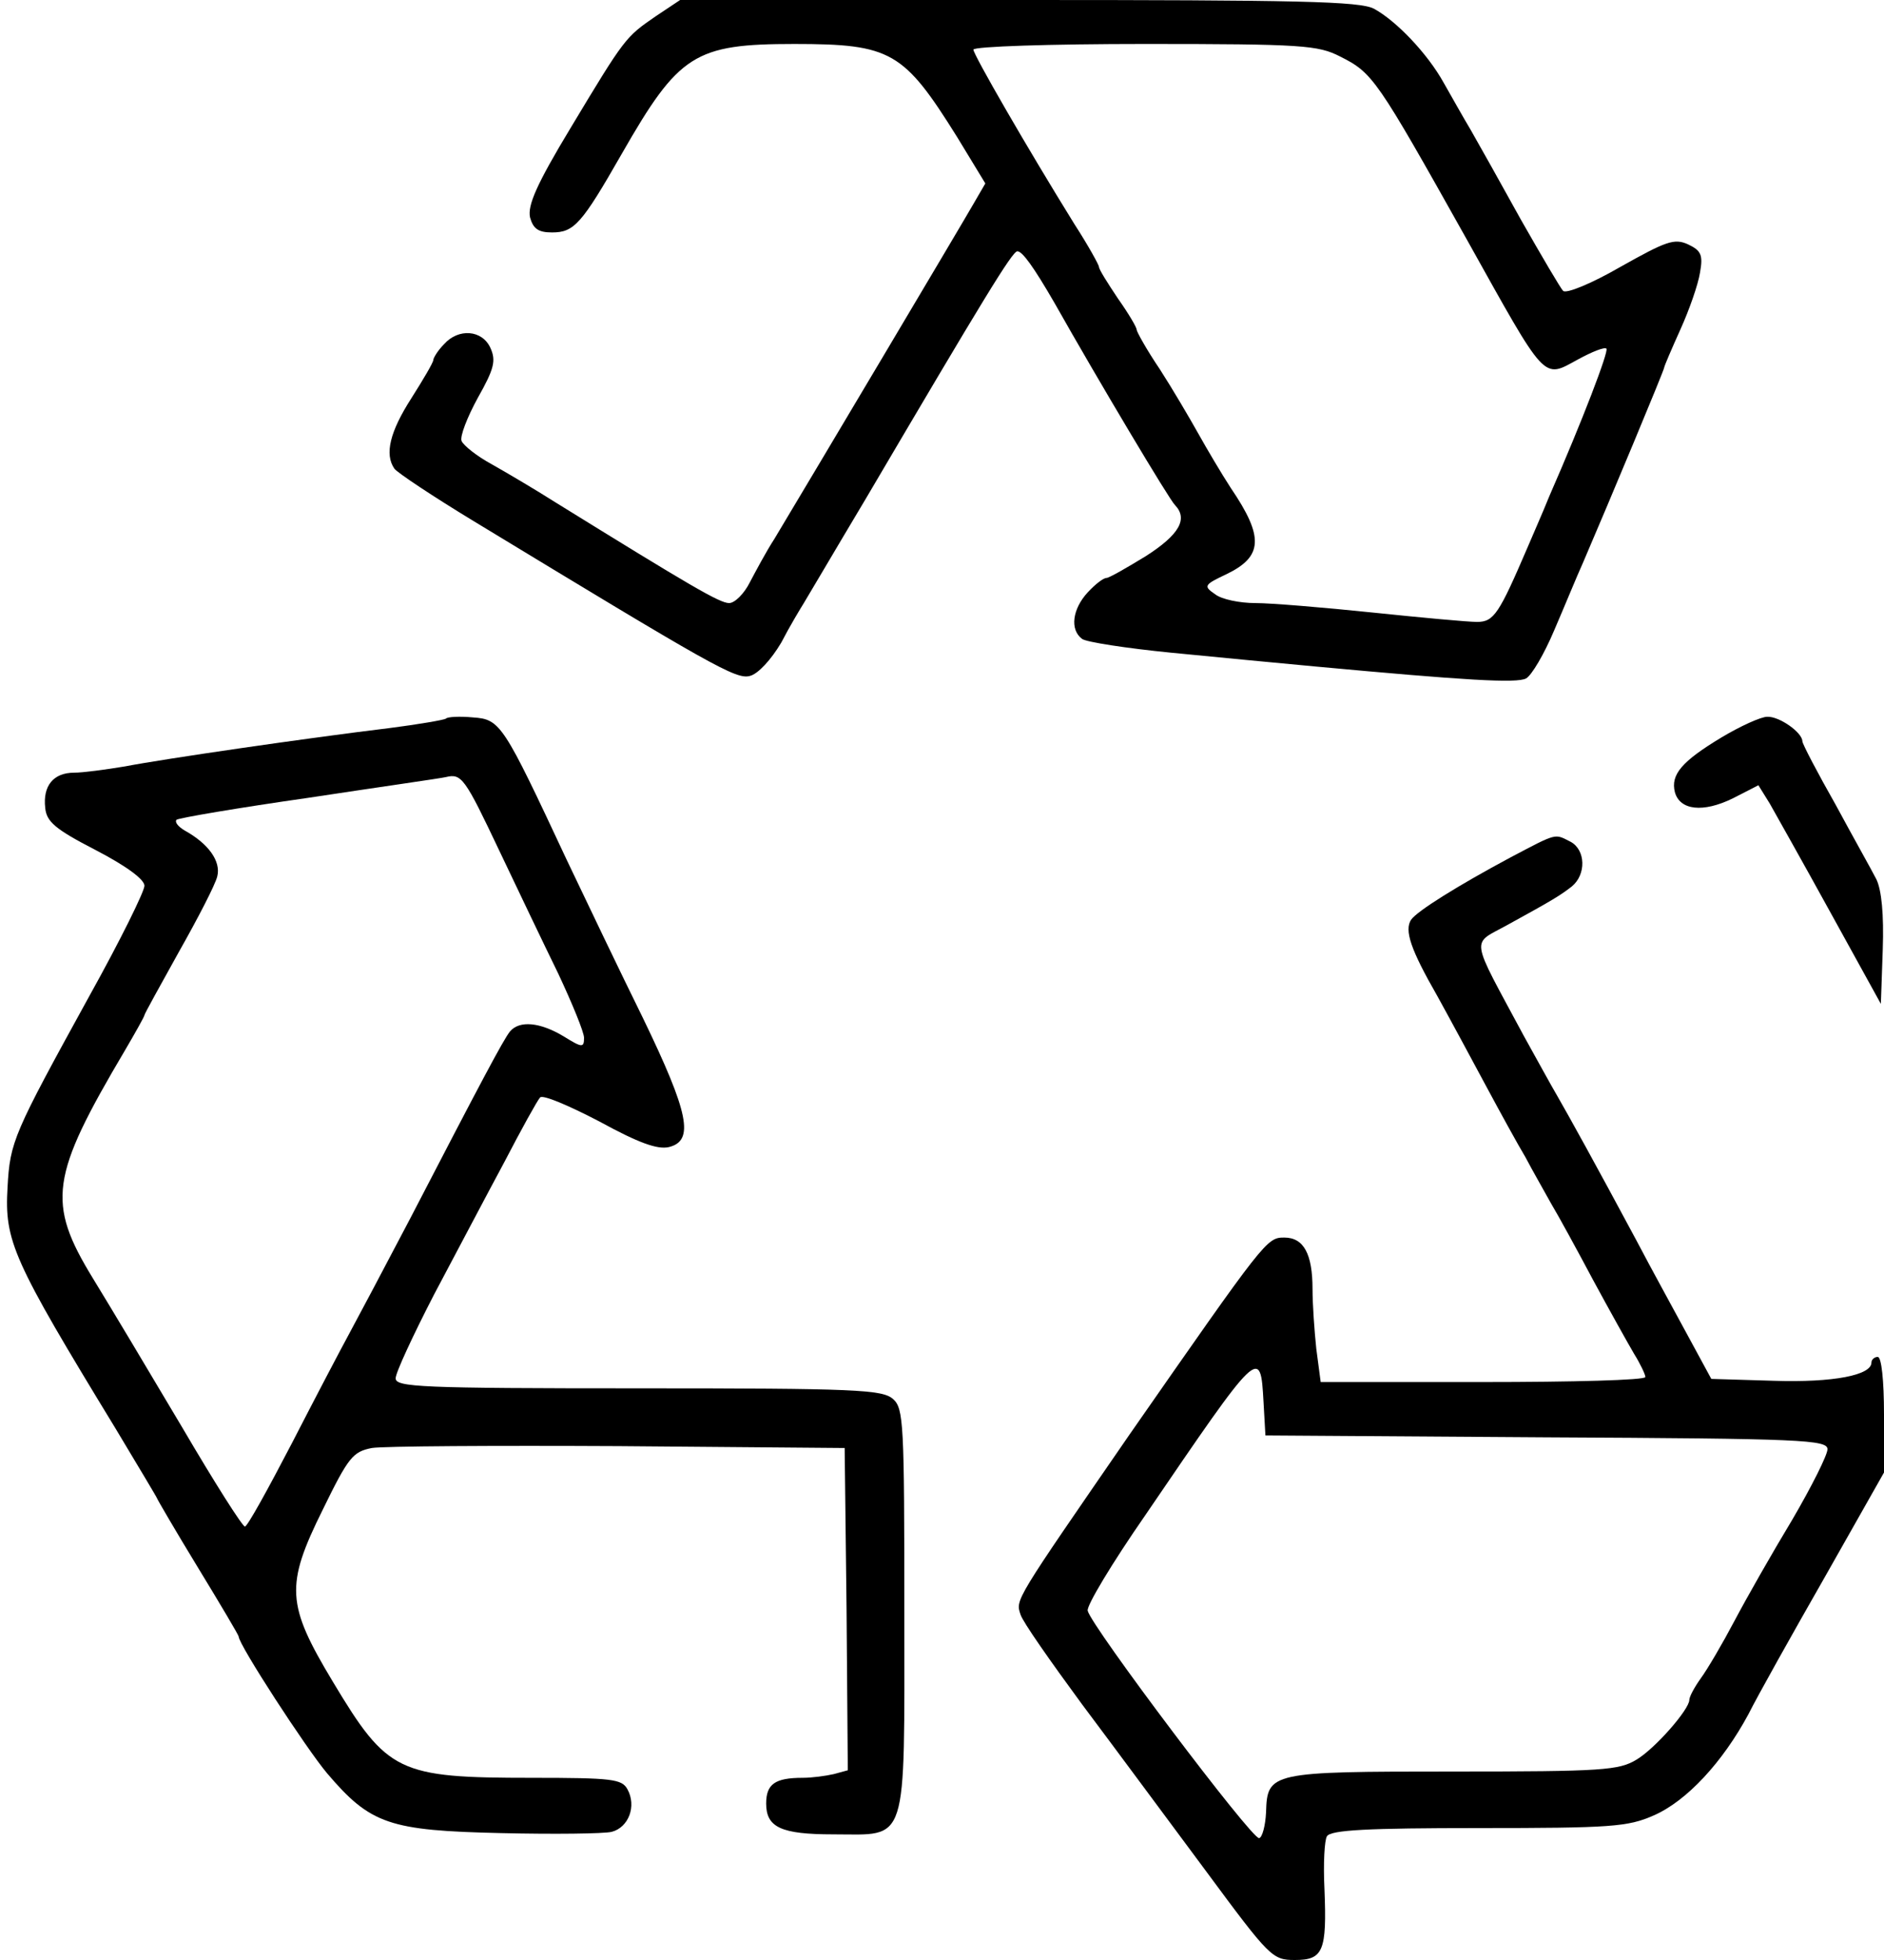
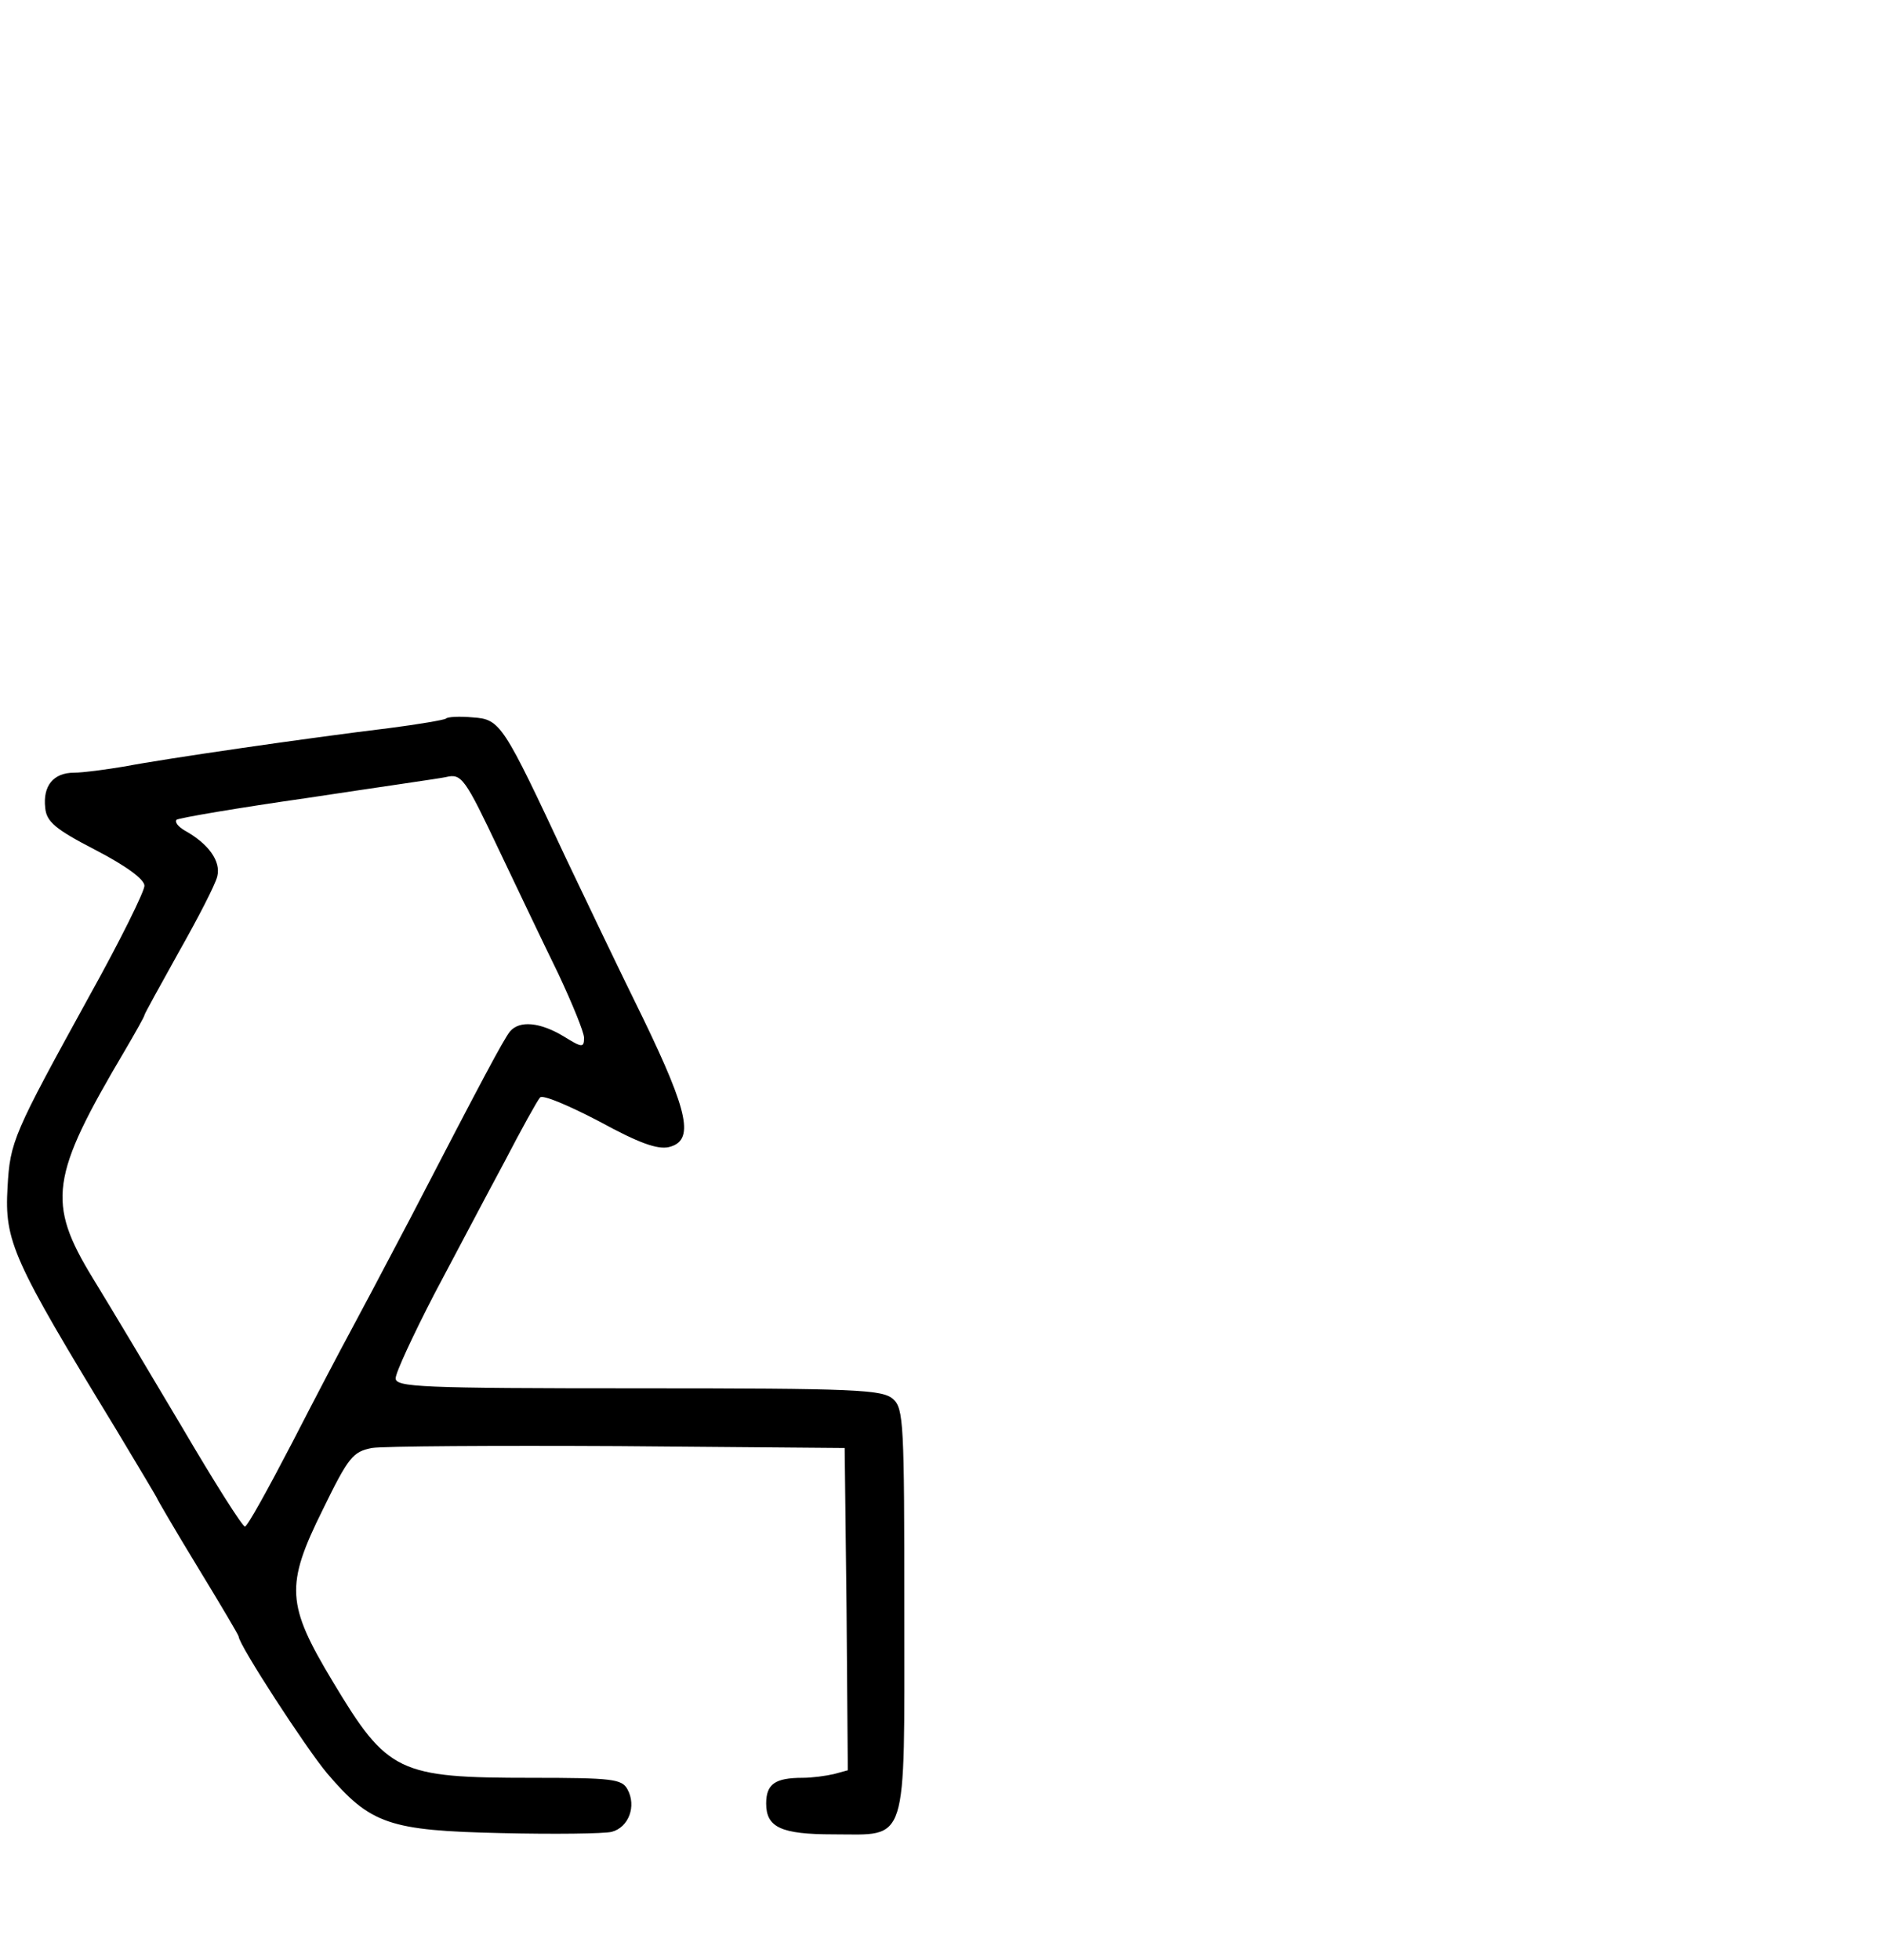
<svg xmlns="http://www.w3.org/2000/svg" preserveAspectRatio="xMidYMid meet" viewBox="0 0 300 312" height="312pt" width="300pt" version="1.0">
  <g stroke="none" fill="#000000" transform="translate(0,312) scale(0.1,-0.1)">
-     <path d="M1044 3094 c-48 -33 -49 -34 -135 -177 -55 -91 -69 -124 -65 -143 5 -18 13 -24 35 -24 35 0 47 13 111 125 91 159 116 175 275 175 154 0 174 -12 259 -148 l45 -74 -18 -31 c-20 -35 -261 -440 -318 -535 -13 -20 -30 -52 -39 -69 -9 -18 -24 -33 -33 -33 -15 0 -61 27 -276 160 -33 21 -79 48 -102 61 -24 13 -45 30 -48 37 -3 7 9 38 26 69 26 46 29 59 20 79 -13 29 -51 32 -74 6 -10 -10 -17 -22 -17 -25 0 -4 -16 -31 -35 -61 -34 -53 -43 -89 -27 -112 4 -6 61 -44 127 -84 379 -230 417 -252 439 -246 13 3 34 26 50 53 14 27 31 55 36 63 5 8 49 83 98 165 189 321 234 395 242 395 8 0 26 -25 59 -82 70 -124 184 -315 192 -322 21 -22 7 -47 -46 -81 -31 -19 -59 -35 -63 -35 -5 0 -18 -10 -30 -23 -24 -26 -29 -59 -9 -74 6 -5 71 -15 142 -22 72 -7 175 -17 230 -22 238 -22 320 -27 335 -19 9 5 29 39 45 77 16 37 36 86 46 108 43 100 129 306 129 310 0 2 12 30 26 61 14 31 28 71 31 90 5 28 2 35 -19 45 -22 10 -35 5 -108 -36 -45 -26 -86 -43 -91 -38 -4 4 -34 55 -67 113 -32 58 -68 122 -80 143 -12 20 -31 54 -43 75 -26 47 -76 99 -111 118 -22 12 -121 14 -566 14 l-539 0 -39 -26z m1090 -64 c52 -26 58 -35 201 -290 129 -231 121 -223 178 -192 22 12 42 20 45 17 4 -4 -38 -114 -91 -235 -10 -25 -26 -61 -34 -80 -46 -107 -54 -120 -81 -120 -15 0 -90 7 -167 15 -77 8 -161 15 -186 15 -25 0 -54 6 -64 14 -19 13 -18 15 18 32 58 28 60 59 7 137 -15 23 -38 62 -52 87 -14 25 -41 71 -61 102 -21 31 -37 60 -37 63 0 4 -13 26 -30 50 -16 24 -30 46 -30 50 0 3 -17 34 -39 68 -75 121 -161 270 -161 278 0 5 123 9 273 9 251 0 276 -2 311 -20z" />
    <path d="M710 1976 c-3 -2 -43 -9 -90 -15 -132 -16 -359 -49 -421 -61 -30 -5 -67 -10 -81 -10 -33 0 -50 -21 -46 -56 2 -22 16 -34 80 -67 50 -26 78 -47 78 -57 0 -9 -39 -88 -88 -176 -121 -220 -126 -231 -130 -304 -5 -86 8 -115 172 -384 36 -60 66 -110 66 -111 0 -1 29 -51 65 -110 36 -59 65 -108 65 -110 0 -13 108 -179 141 -218 69 -81 99 -91 277 -95 84 -2 164 -1 176 2 27 7 40 41 25 68 -9 16 -24 18 -152 18 -213 0 -230 8 -317 153 -74 123 -76 153 -16 274 41 84 48 92 78 98 18 3 195 4 393 3 l360 -3 3 -256 2 -257 -22 -6 c-13 -3 -35 -6 -50 -6 -44 0 -58 -10 -58 -41 0 -38 24 -49 107 -49 120 0 113 -23 113 354 0 300 -1 324 -18 339 -17 15 -59 17 -405 17 -349 0 -387 2 -387 16 0 9 28 69 61 133 34 64 84 159 112 211 27 52 53 99 57 103 4 5 46 -13 94 -38 64 -35 93 -45 111 -41 41 10 32 54 -41 205 -37 75 -91 188 -121 251 -102 218 -106 225 -150 228 -21 2 -41 1 -43 -2z m85 -210 c29 -61 71 -149 94 -196 22 -47 41 -93 41 -102 0 -16 -3 -16 -32 2 -38 23 -71 26 -86 8 -11 -14 -47 -82 -159 -298 -42 -80 -86 -163 -98 -185 -12 -22 -53 -100 -90 -172 -38 -73 -71 -133 -75 -133 -4 0 -49 71 -100 158 -51 86 -115 193 -142 237 -74 121 -68 162 51 363 17 29 31 54 31 56 0 2 25 47 55 101 30 53 58 107 61 120 6 24 -14 52 -52 73 -10 6 -16 13 -13 17 4 3 98 19 210 35 112 17 211 31 219 33 25 6 30 -1 85 -117z" />
-     <path d="M2741 1946 c-63 -38 -81 -59 -74 -87 8 -29 45 -33 92 -10 l41 21 18 -29 c9 -16 53 -94 97 -174 l80 -145 3 86 c2 57 -2 95 -10 112 -7 14 -37 67 -65 119 -29 51 -53 97 -53 101 0 14 -37 40 -56 39 -10 0 -43 -15 -73 -33z" />
-     <path d="M2405 1755 c-84 -45 -148 -85 -158 -99 -11 -17 -1 -47 42 -122 21 -38 56 -103 78 -144 22 -41 50 -92 62 -112 11 -21 30 -54 41 -74 12 -20 42 -75 67 -122 26 -48 55 -100 65 -117 10 -16 18 -33 18 -37 0 -5 -116 -8 -259 -8 l-258 0 -7 53 c-3 28 -6 71 -6 95 0 56 -14 82 -45 82 -28 0 -30 -3 -246 -313 -184 -267 -182 -263 -174 -287 3 -11 48 -75 98 -143 51 -68 139 -187 197 -265 102 -138 106 -142 142 -142 45 0 51 14 47 113 -2 40 0 78 4 84 6 10 66 13 241 13 212 0 238 2 279 20 53 23 110 85 151 161 15 30 70 128 122 219 l94 166 0 92 c0 55 -4 92 -10 92 -5 0 -10 -4 -10 -9 0 -20 -60 -32 -155 -29 l-100 3 -38 70 c-21 39 -58 106 -81 150 -66 123 -107 197 -126 230 -10 17 -33 59 -53 95 -88 164 -85 145 -26 178 73 40 84 47 102 61 23 19 22 58 -2 71 -26 13 -20 15 -96 -25z m-393 -867 l3 -53 448 -3 c408 -2 447 -4 447 -19 0 -9 -25 -59 -56 -112 -32 -53 -73 -125 -92 -161 -19 -36 -43 -77 -54 -92 -10 -14 -18 -29 -18 -34 0 -15 -54 -77 -84 -95 -28 -17 -53 -19 -292 -19 -292 0 -296 -1 -298 -65 -1 -21 -6 -40 -11 -41 -11 -3 -268 338 -273 362 -2 8 39 76 91 151 184 270 184 270 189 181z" />
  </g>
</svg>